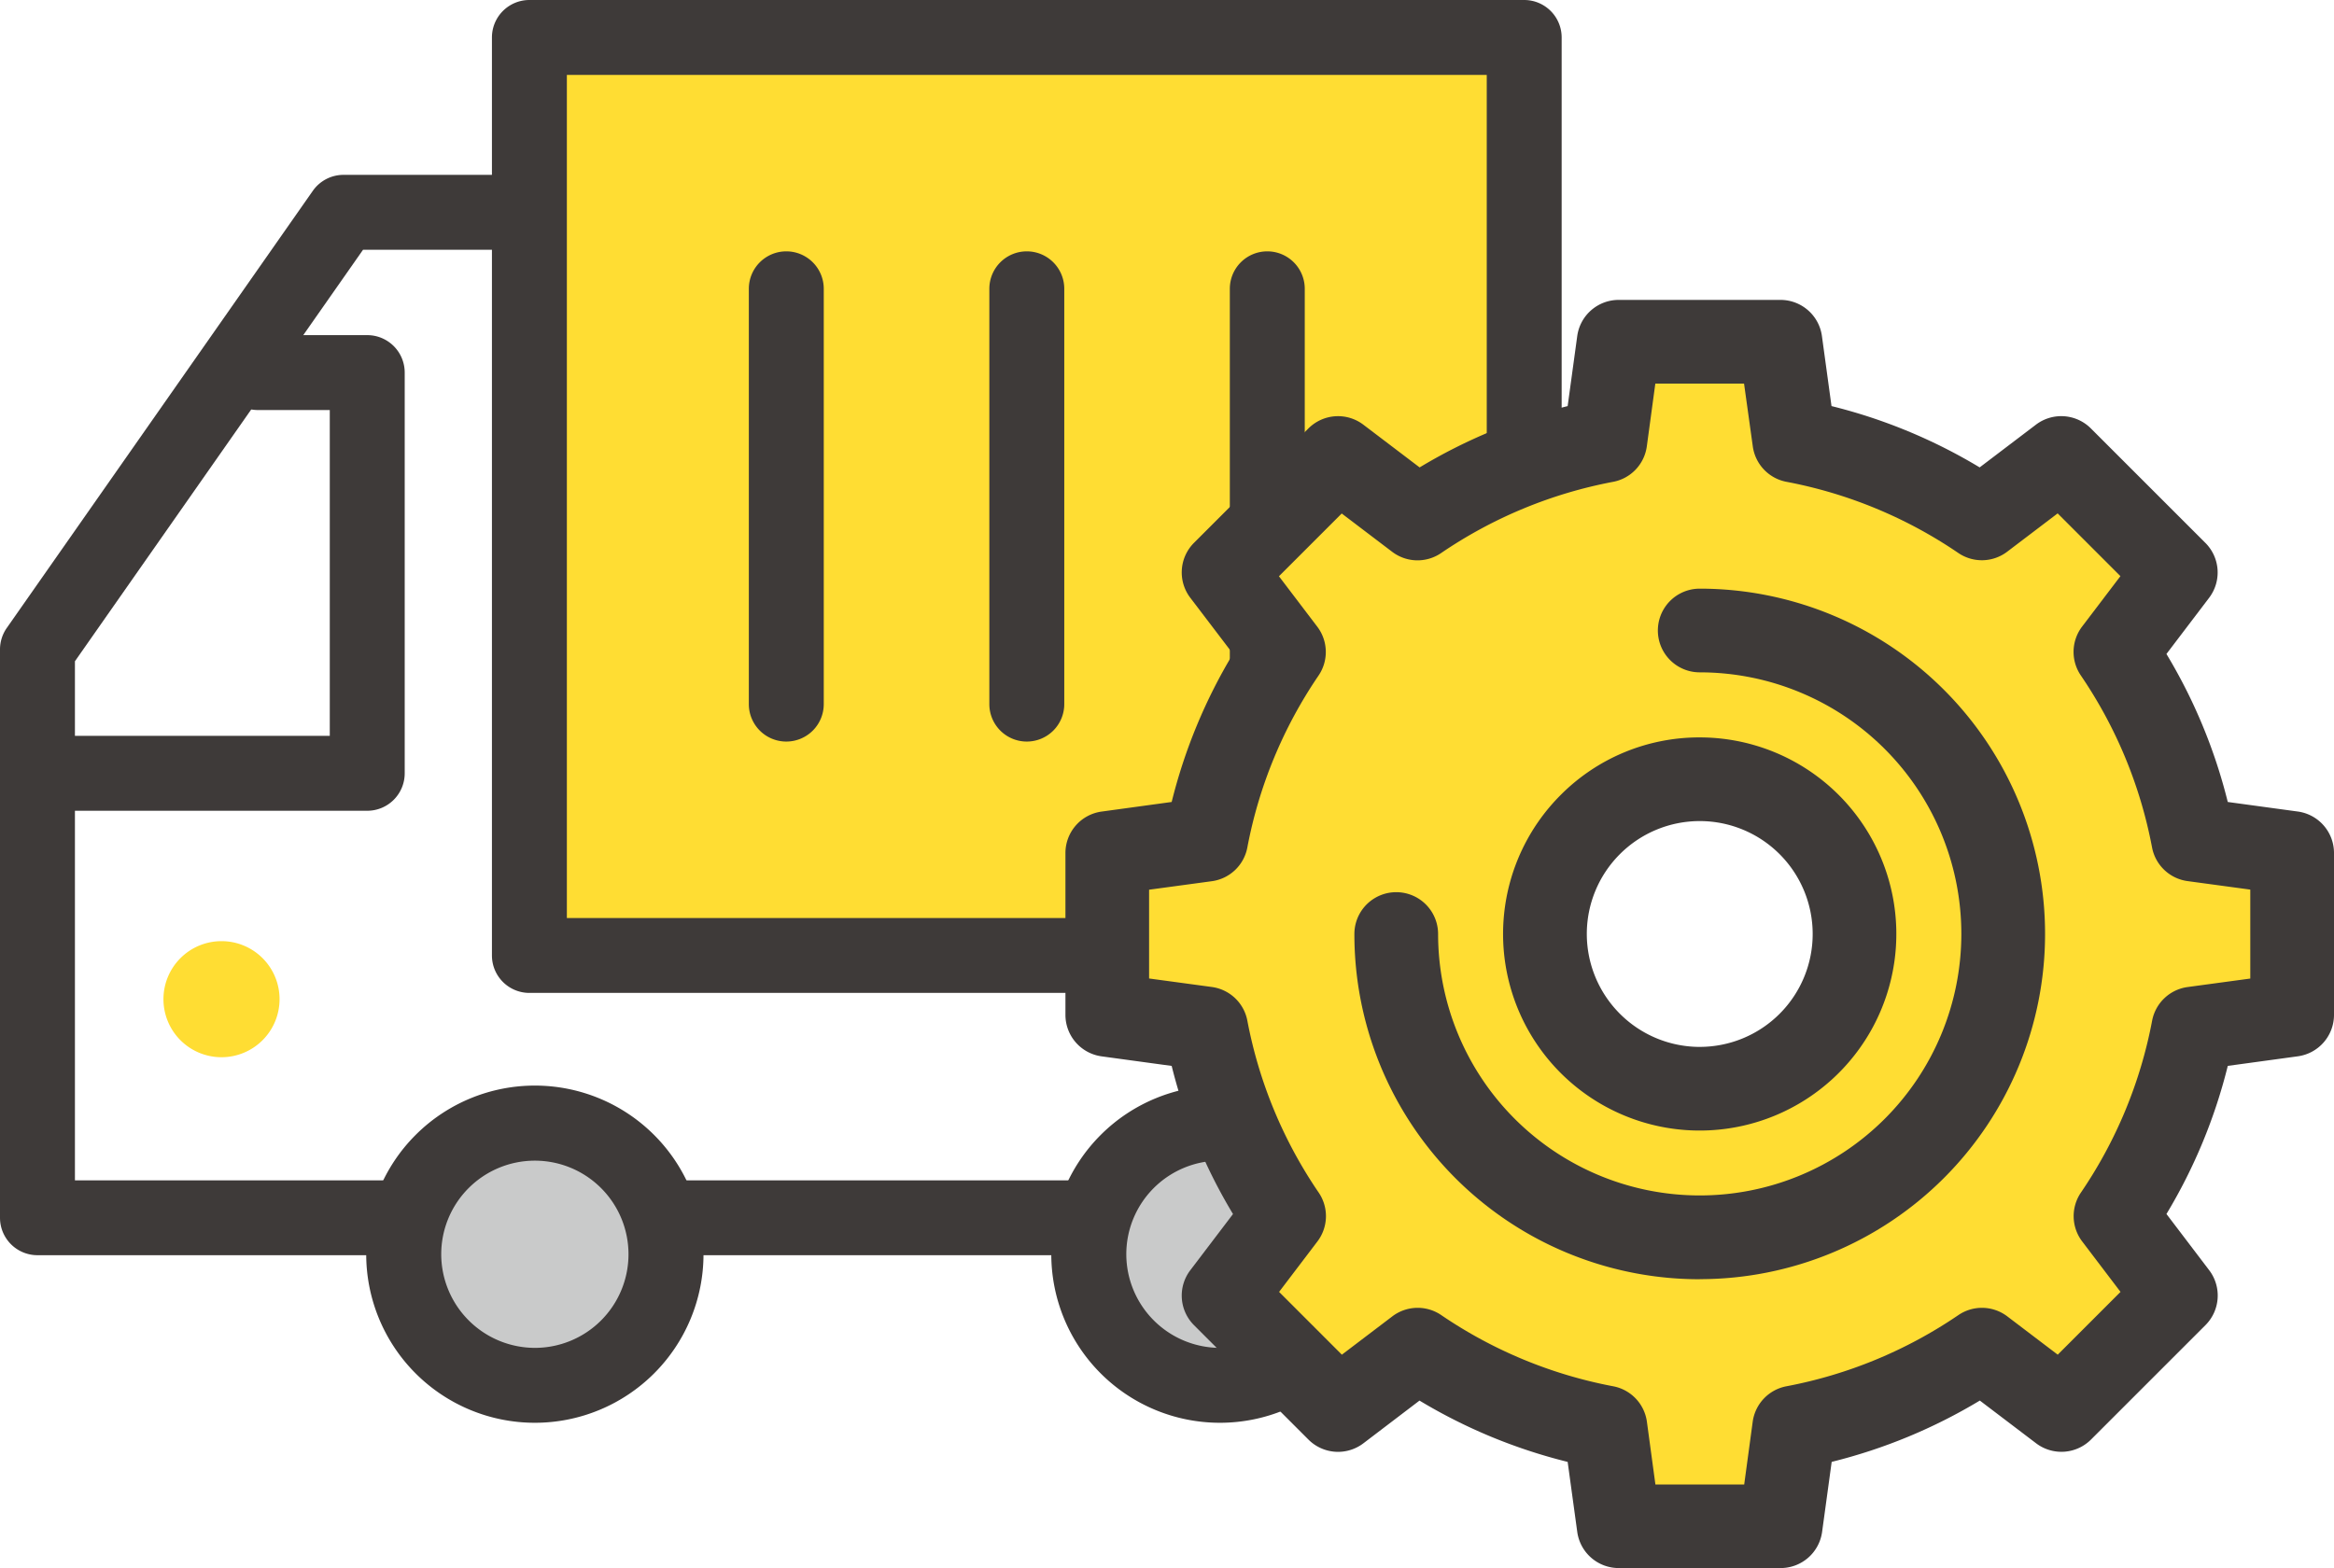
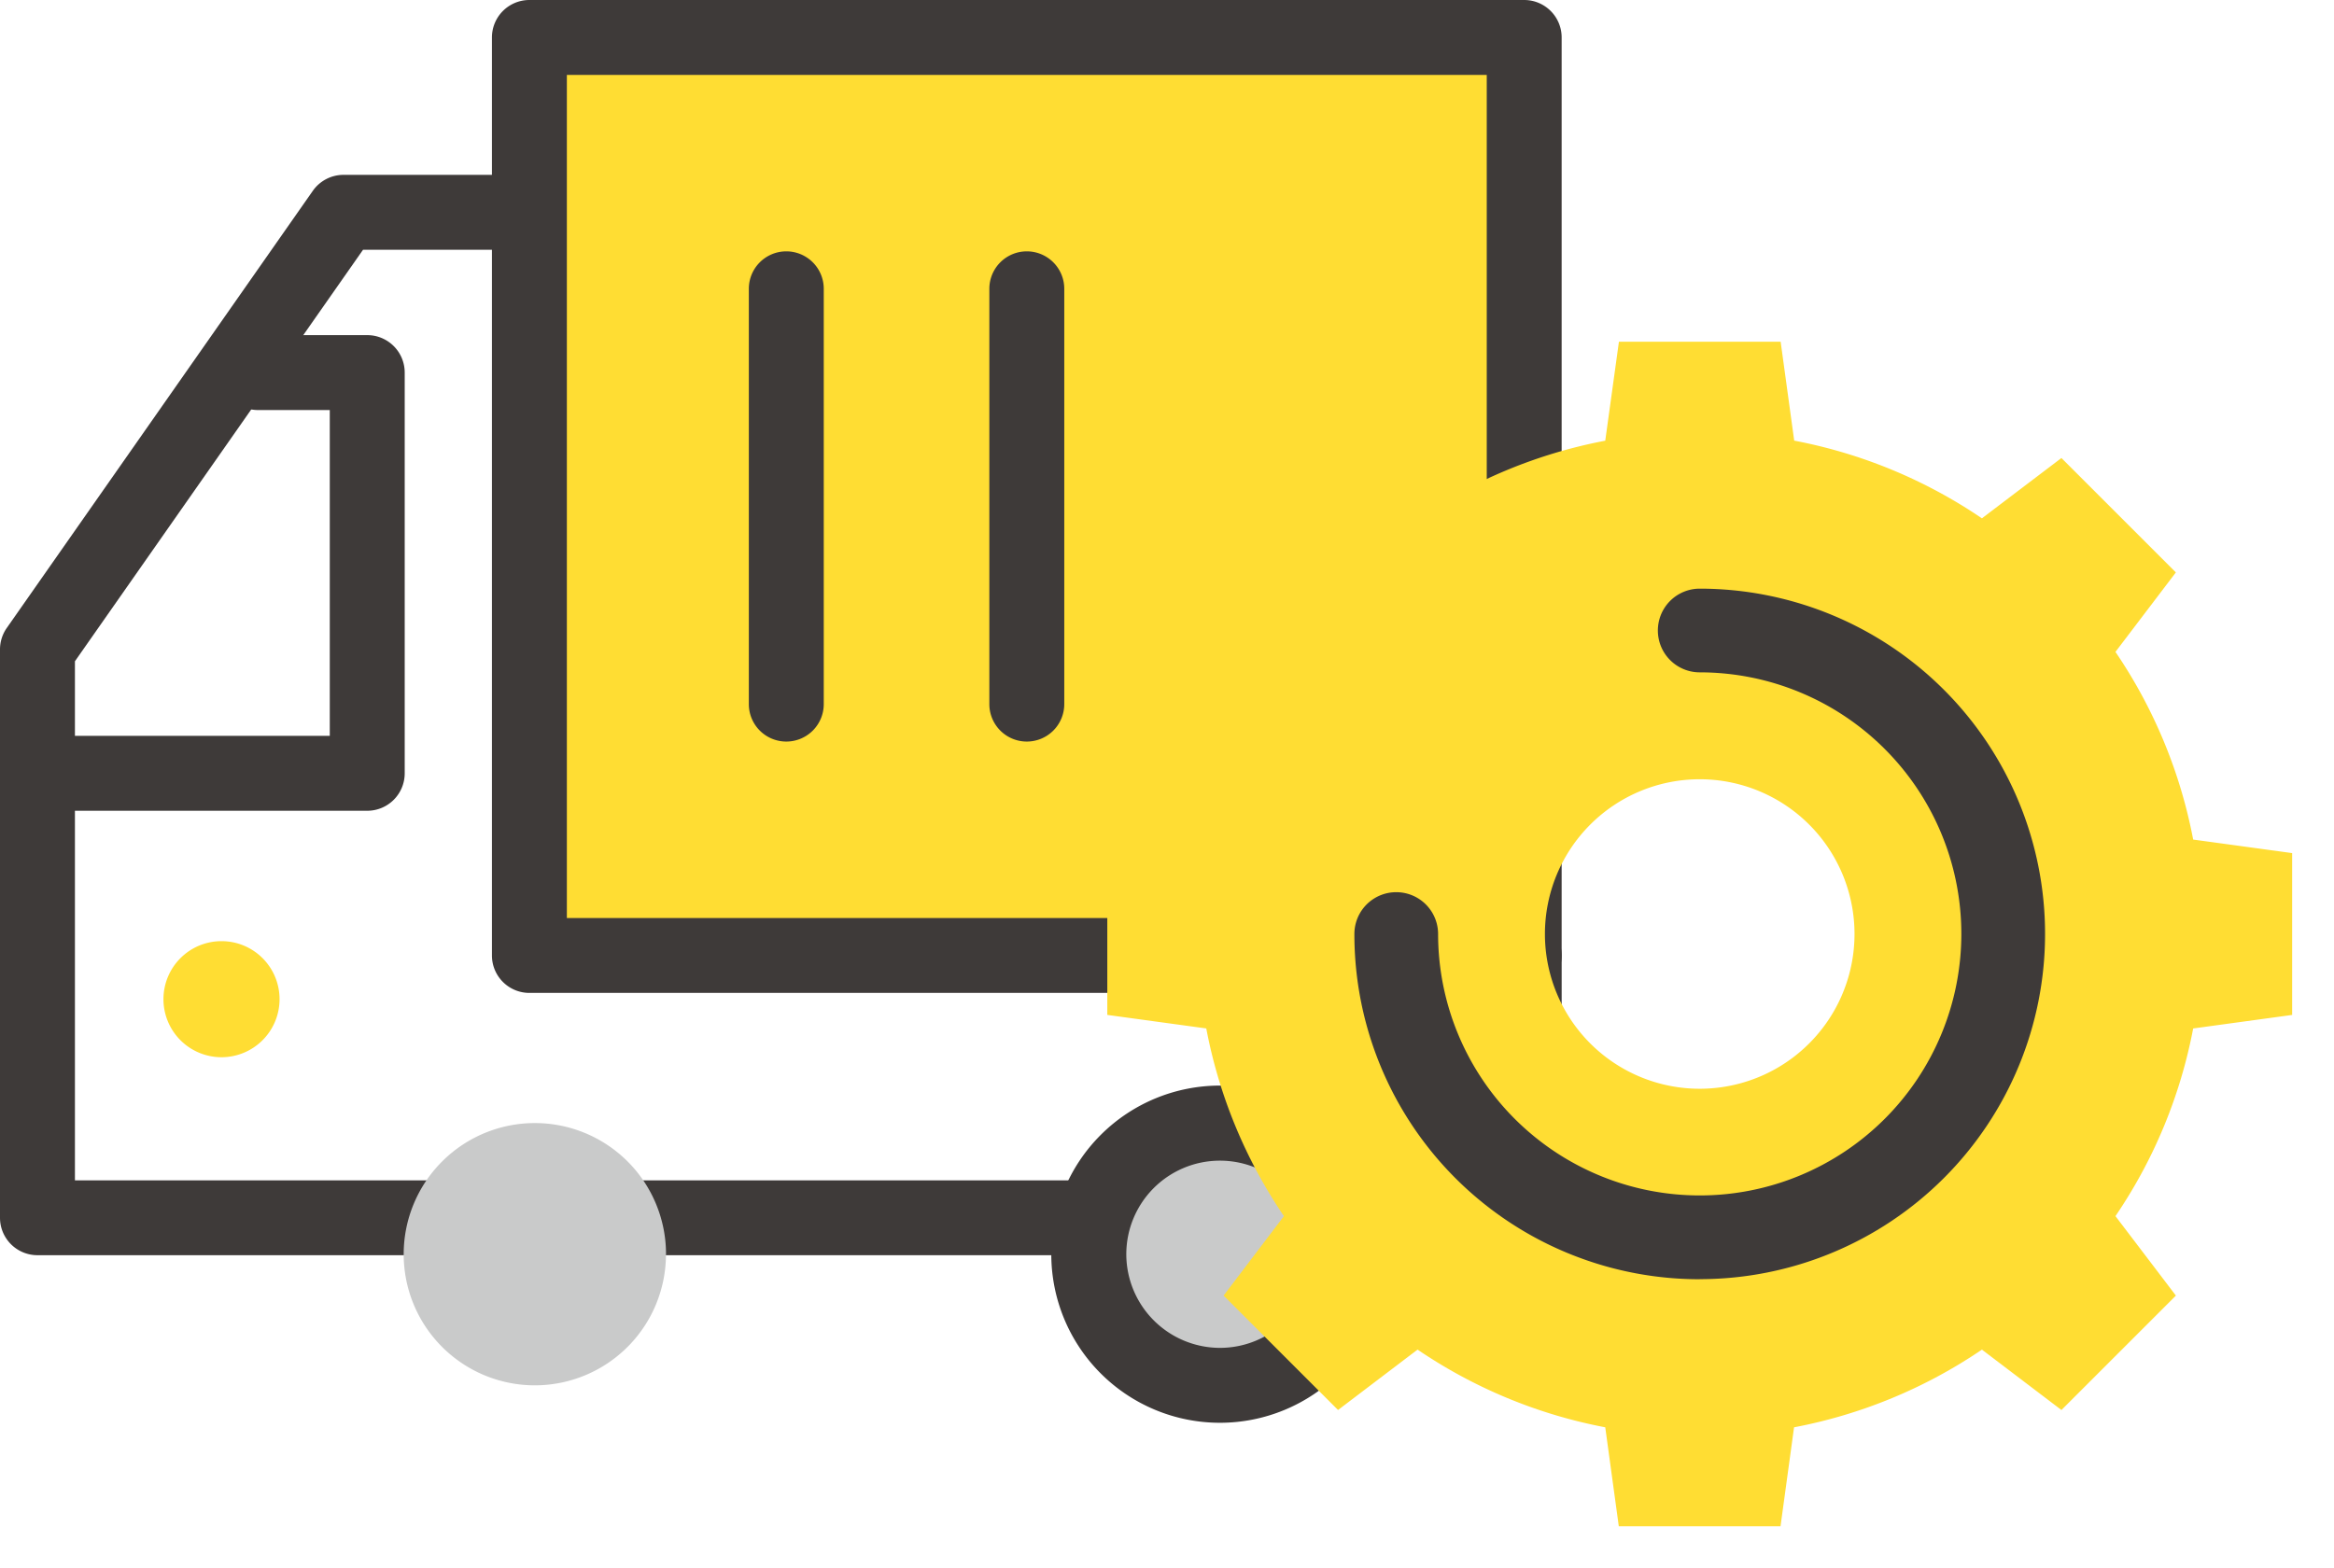
<svg xmlns="http://www.w3.org/2000/svg" id="그룹_53" data-name="그룹 53" width="109.679" height="73.709" viewBox="0 0 109.679 73.709">
  <defs>
    <clipPath id="clip-path">
      <rect id="사각형_52" data-name="사각형 52" width="73.386" height="66.878" fill="none" />
    </clipPath>
    <clipPath id="clip-path-4">
      <rect id="사각형_57" data-name="사각형 57" width="59.612" height="59.612" fill="none" />
    </clipPath>
  </defs>
  <g id="그룹_50" data-name="그룹 50" transform="translate(0 0)">
    <g id="그룹_45" data-name="그룹 45" transform="translate(0 0)">
      <g id="그룹_44" data-name="그룹 44" clip-path="url(#clip-path)">
        <path id="패스_52" data-name="패스 52" d="M71.625,62.454H1.76A1.76,1.76,0,0,1,0,60.694V33.981a1.761,1.761,0,0,1,.318-1.01L14.7,12.423a1.761,1.761,0,0,1,1.442-.751H27.96a1.76,1.76,0,1,1,0,3.521h-10.9L3.521,34.536v24.4H69.865V48.365a1.76,1.76,0,1,1,3.521,0V60.694A1.76,1.76,0,0,1,71.625,62.454Z" transform="translate(0 -3.453)" fill="#3e3a39" />
      </g>
    </g>
    <rect id="사각형_53" data-name="사각형 53" width="46.748" height="43.151" transform="translate(24.878 1.76)" fill="#fd3" />
    <g id="그룹_47" data-name="그룹 47" transform="translate(0 0)">
      <g id="그룹_46" data-name="그룹 46" clip-path="url(#clip-path)">
        <path id="사각형_54" data-name="사각형 54" d="M-.74-2.5H46.008a1.76,1.76,0,0,1,1.76,1.76V42.412a1.76,1.76,0,0,1-1.76,1.76H-.74a1.76,1.76,0,0,1-1.76-1.76V-.74A1.76,1.76,0,0,1-.74-2.5ZM44.248,1.021H1.021v39.63H44.248Z" transform="translate(25.617 2.5)" fill="#3e3a39" />
      </g>
    </g>
    <path id="선_16" data-name="선 16" d="M-.74,20.542a1.76,1.76,0,0,1-1.76-1.76V-.74A1.76,1.76,0,0,1-.74-2.5,1.76,1.76,0,0,1,1.021-.74V18.781A1.76,1.76,0,0,1-.74,20.542Z" transform="translate(37.689 14.315)" fill="#3e3a39" />
    <path id="선_17" data-name="선 17" d="M-.74,20.542a1.76,1.76,0,0,1-1.76-1.76V-.74A1.76,1.76,0,0,1-.74-2.5,1.76,1.76,0,0,1,1.021-.74V18.781A1.76,1.76,0,0,1-.74,20.542Z" transform="translate(48.991 14.315)" fill="#3e3a39" />
-     <path id="선_18" data-name="선 18" d="M-.74,20.542a1.76,1.76,0,0,1-1.76-1.76V-.74A1.76,1.76,0,0,1-.74-2.5,1.76,1.76,0,0,1,1.021-.74V18.781A1.76,1.76,0,0,1-.74,20.542Z" transform="translate(60.292 14.315)" fill="#3e3a39" />
    <g id="그룹_49" data-name="그룹 49" transform="translate(0 0)">
      <g id="그룹_48" data-name="그룹 48" clip-path="url(#clip-path)">
        <path id="패스_53" data-name="패스 53" d="M18.013,44.728H4.314a1.76,1.76,0,1,1,0-3.521H16.252V25.892H12.876a1.76,1.76,0,0,1,0-3.521h5.137a1.76,1.76,0,0,1,1.76,1.76V42.968A1.76,1.76,0,0,1,18.013,44.728Z" transform="translate(-0.755 -6.618)" fill="#3e3a39" />
        <path id="패스_54" data-name="패스 54" d="M16.363,65.55a2.728,2.728,0,1,0-2.729,2.728,2.729,2.729,0,0,0,2.729-2.728" transform="translate(-3.226 -18.583)" fill="#fd3" />
        <path id="패스_55" data-name="패스 55" d="M39.267,81.128A6.164,6.164,0,1,0,33.1,87.293a6.164,6.164,0,0,0,6.164-6.164" transform="translate(-7.969 -22.175)" fill="#c9caca" />
-         <path id="타원_3" data-name="타원 3" d="M5.425-2.5A7.925,7.925,0,0,1,13.35,5.425,7.925,7.925,0,0,1,5.425,13.35,7.925,7.925,0,0,1-2.5,5.425,7.925,7.925,0,0,1,5.425-2.5Zm0,12.329a4.4,4.4,0,1,0-4.4-4.4A4.409,4.409,0,0,0,5.425,9.829Z" transform="translate(19.709 53.528)" fill="#3e3a39" />
        <path id="패스_56" data-name="패스 56" d="M84.983,81.128a6.164,6.164,0,1,0-6.164,6.164,6.164,6.164,0,0,0,6.164-6.164" transform="translate(-21.492 -22.175)" fill="#c9caca" />
        <path id="타원_4" data-name="타원 4" d="M5.425-2.5A7.925,7.925,0,0,1,13.35,5.425,7.925,7.925,0,0,1,5.425,13.35,7.925,7.925,0,0,1-2.5,5.425,7.925,7.925,0,0,1,5.425-2.5Zm0,12.329a4.4,4.4,0,1,0-4.4-4.4A4.409,4.409,0,0,0,5.425,9.829Z" transform="translate(51.902 53.528)" fill="#3e3a39" />
      </g>
    </g>
  </g>
  <g id="그룹_52" data-name="그룹 52" transform="translate(50.067 14.097)">
    <g id="그룹_51" data-name="그룹 51" transform="translate(0 0)" clip-path="url(#clip-path-4)">
      <path id="패스_57" data-name="패스 57" d="M53.527,25.9a23.484,23.484,0,0,0-3.652-8.822l2.839-3.736L47.336,7.965,43.6,10.8a23.475,23.475,0,0,0-8.821-3.652L34.142,2.5h-7.6L25.9,7.151A23.475,23.475,0,0,0,17.08,10.8L13.342,7.965,7.965,13.342,10.8,17.079A23.484,23.484,0,0,0,7.151,25.9L2.5,26.536v7.606l4.651.636A23.475,23.475,0,0,0,10.8,43.6L7.965,47.335l5.378,5.378,3.737-2.839A23.475,23.475,0,0,0,25.9,53.527l.636,4.651h7.6l.636-4.651A23.475,23.475,0,0,0,43.6,49.875l3.737,2.839,5.378-5.378L49.875,43.6a23.475,23.475,0,0,0,3.652-8.821l4.651-.636V26.536ZM30.339,37.613a7.274,7.274,0,1,1,7.274-7.274,7.274,7.274,0,0,1-7.274,7.274" transform="translate(-0.533 -0.533)" fill="#fd3" />
-       <path id="패스_58" data-name="패스 58" d="M26,0h7.6a1.967,1.967,0,0,1,1.949,1.7l.45,3.291a25.247,25.247,0,0,1,6.962,2.882l2.644-2.008a1.967,1.967,0,0,1,2.581.175l5.378,5.378A1.967,1.967,0,0,1,53.746,14l-2.008,2.643A25.256,25.256,0,0,1,54.62,23.6l3.291.449A1.967,1.967,0,0,1,59.612,26v7.606a1.967,1.967,0,0,1-1.7,1.949l-3.291.45a25.246,25.246,0,0,1-2.882,6.962l2.008,2.643a1.967,1.967,0,0,1-.175,2.581l-5.378,5.378a1.967,1.967,0,0,1-2.581.176l-2.644-2.008a25.247,25.247,0,0,1-6.962,2.882l-.45,3.291a1.967,1.967,0,0,1-1.949,1.7H26a1.967,1.967,0,0,1-1.949-1.7L23.6,54.62a25.246,25.246,0,0,1-6.962-2.882L14,53.747a1.967,1.967,0,0,1-2.581-.176L6.041,48.193a1.967,1.967,0,0,1-.175-2.581l2.008-2.643a25.246,25.246,0,0,1-2.882-6.962L1.7,35.557A1.967,1.967,0,0,1,0,33.608V26a1.967,1.967,0,0,1,1.7-1.949L4.992,23.6a25.256,25.256,0,0,1,2.882-6.962L5.866,14a1.967,1.967,0,0,1,.175-2.581l5.378-5.378A1.967,1.967,0,0,1,14,5.866l2.644,2.008A25.246,25.246,0,0,1,23.6,4.992l.45-3.291A1.967,1.967,0,0,1,26,0Zm5.889,3.934H27.72l-.4,2.951a1.967,1.967,0,0,1-1.581,1.666A21.4,21.4,0,0,0,17.653,11.9a1.967,1.967,0,0,1-2.3-.06l-2.37-1.8-2.95,2.95,1.8,2.369a1.967,1.967,0,0,1,.06,2.3,21.414,21.414,0,0,0-3.346,8.084,1.967,1.967,0,0,1-1.666,1.581l-2.95.4v4.173l2.951.4a1.967,1.967,0,0,1,1.666,1.581A21.4,21.4,0,0,0,11.9,41.959a1.967,1.967,0,0,1-.06,2.3l-1.8,2.37,2.95,2.951,2.37-1.8a1.967,1.967,0,0,1,2.3-.06,21.4,21.4,0,0,0,8.083,3.346,1.967,1.967,0,0,1,1.581,1.666l.4,2.951h4.172l.4-2.951a1.967,1.967,0,0,1,1.581-1.666,21.4,21.4,0,0,0,8.083-3.346,1.967,1.967,0,0,1,2.3.06l2.37,1.8,2.95-2.951-1.8-2.37a1.967,1.967,0,0,1-.06-2.3,21.4,21.4,0,0,0,3.346-8.083A1.967,1.967,0,0,1,52.727,32.3l2.951-.4V27.719l-2.95-.4a1.967,1.967,0,0,1-1.666-1.581,21.414,21.414,0,0,0-3.346-8.084,1.967,1.967,0,0,1,.06-2.3l1.8-2.369-2.95-2.95-2.37,1.8a1.967,1.967,0,0,1-2.3.06,21.4,21.4,0,0,0-8.083-3.346A1.967,1.967,0,0,1,32.3,6.885ZM29.806,20.565a9.24,9.24,0,1,1-6.534,2.706A9.18,9.18,0,0,1,29.806,20.565Zm0,14.547A5.307,5.307,0,1,0,24.5,29.806,5.313,5.313,0,0,0,29.806,35.113Z" transform="translate(0 0)" fill="#3e3a39" />
      <path id="패스_59" data-name="패스 59" d="M33.486,49.714A16.216,16.216,0,0,1,17.258,33.487a1.967,1.967,0,0,1,3.934,0,12.294,12.294,0,1,0,12.294-12.3,1.967,1.967,0,0,1,0-3.934,16.228,16.228,0,1,1,0,32.457Z" transform="translate(-3.68 -3.68)" fill="#3e3a39" />
    </g>
  </g>
</svg>